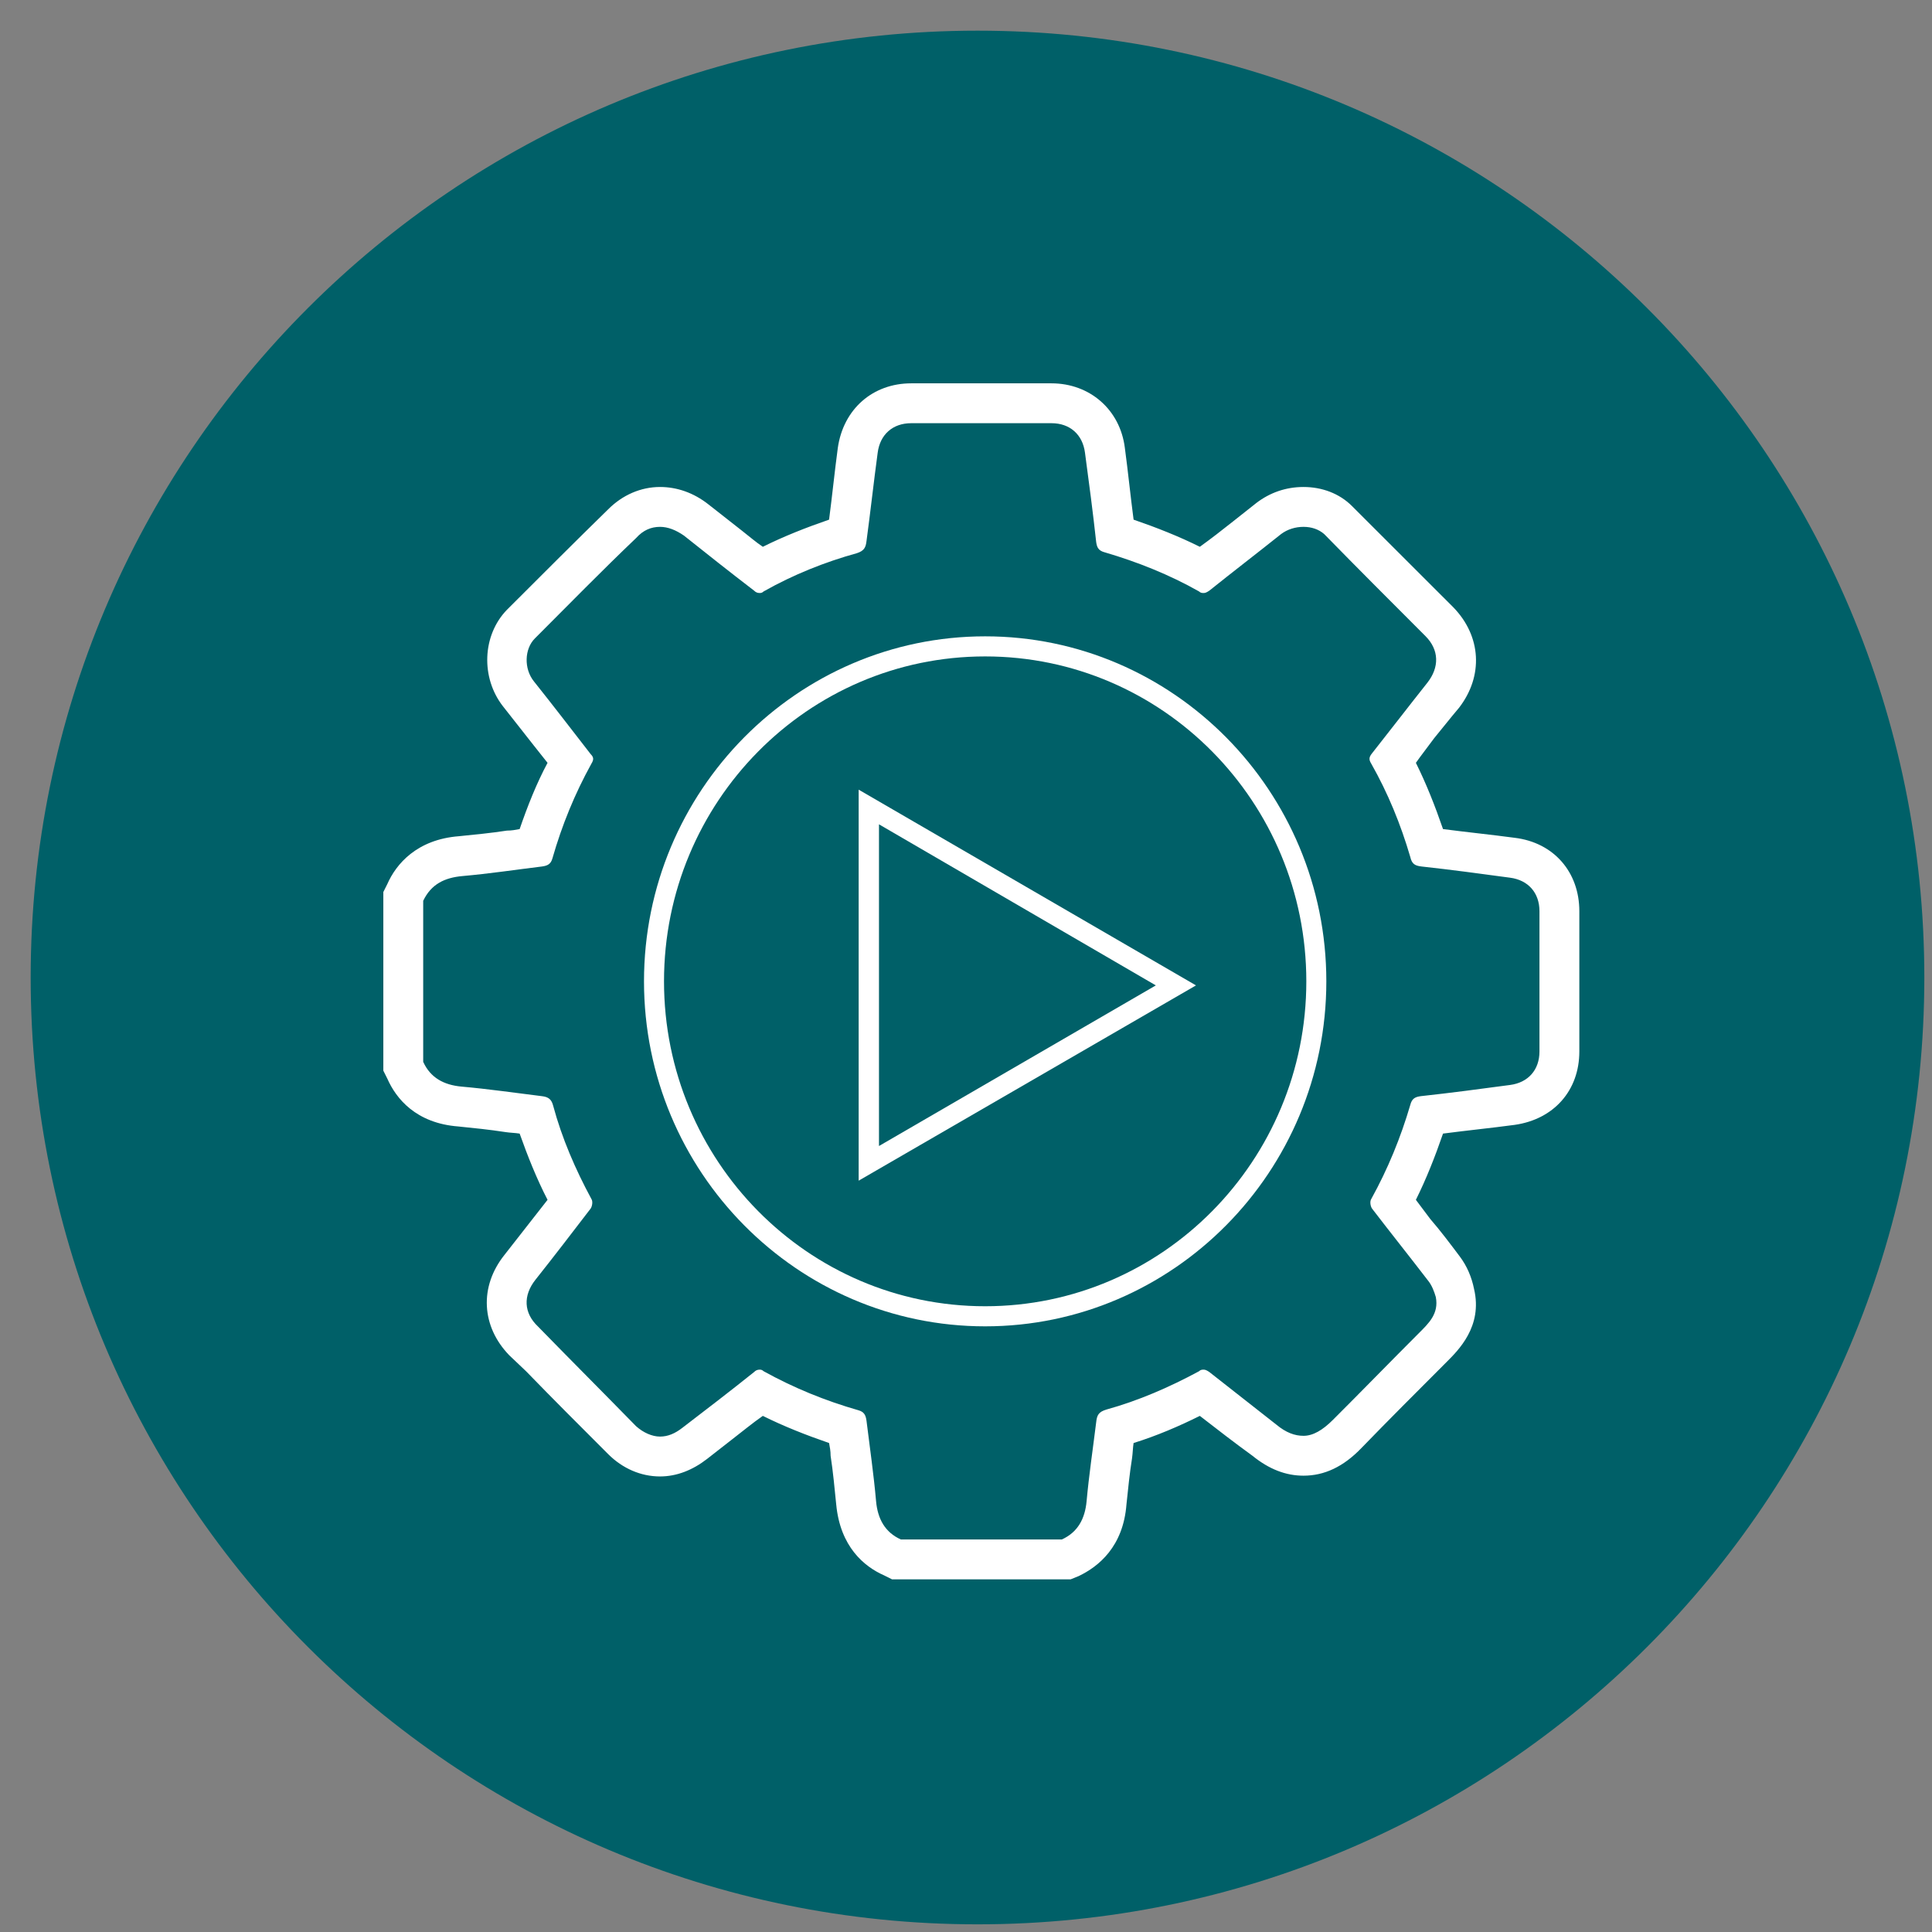
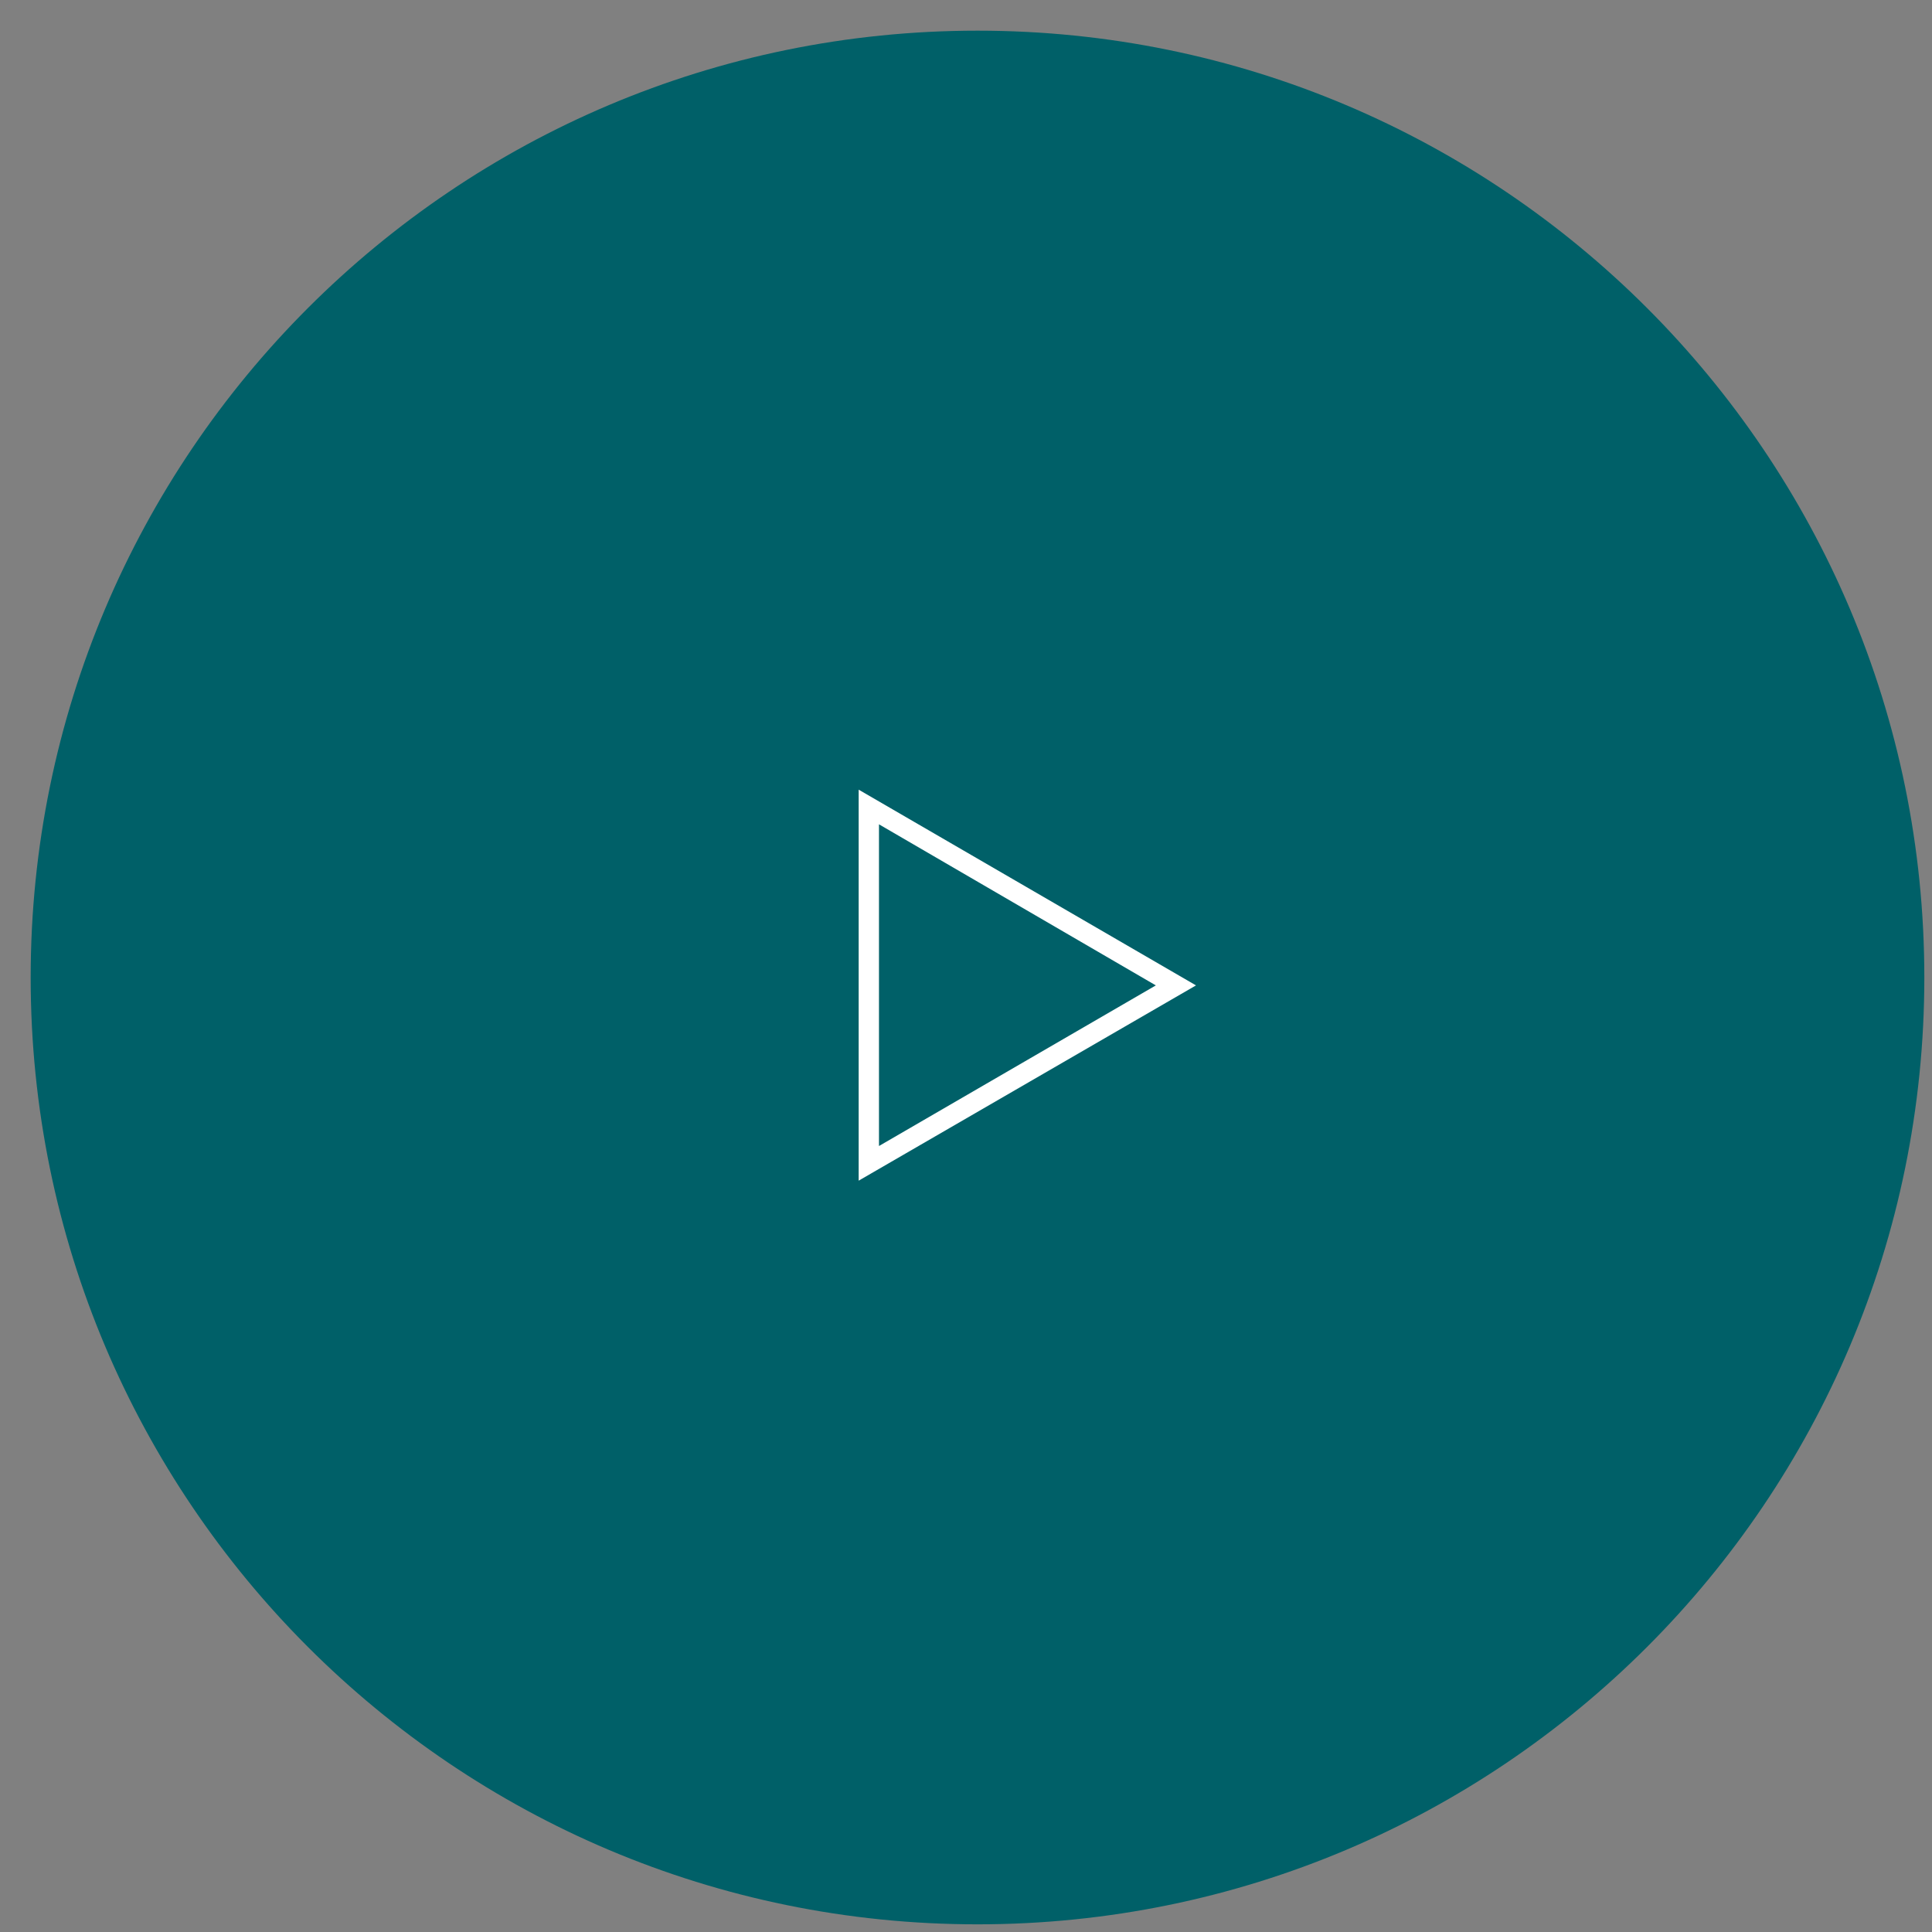
<svg xmlns="http://www.w3.org/2000/svg" width="252" height="252" xml:space="preserve" overflow="hidden">
  <rect width="100%" height="100%" fill="#808080" stroke="none" />
  <defs>
    <clipPath id="clip0">
      <rect x="1915" y="990" width="252" height="252" />
    </clipPath>
  </defs>
  <g clip-path="url(#clip0)" transform="translate(-1915 -990)">
    <path d="M1919 1117.5C1919 1049.29 1974.29 994 2042.5 994 2110.71 994 2166 1049.29 2166 1117.5 2166 1185.71 2110.71 1241 2042.5 1241 1974.29 1241 1919 1185.71 1919 1117.5Z" fill="#006068" fill-rule="evenodd" fill-opacity="1" />
-     <path d="M2043.5 1073C2019.01 1073 1999 1093.14 1999 1118 1999 1142.86 2019.01 1163 2043.5 1163 2067.99 1163 2088 1142.86 2088 1118 2088 1093.14 2067.99 1073 2043.5 1073ZM2043.5 1160.38C2020.36 1160.38 2001.61 1141.39 2001.61 1118 2001.61 1094.61 2020.36 1075.62 2043.5 1075.62 2066.64 1075.62 2085.39 1094.61 2085.39 1118 2085.39 1141.39 2066.64 1160.38 2043.5 1160.38Z" fill="#FFFFFF" fill-rule="evenodd" fill-opacity="1" />
-     <path d="M2112.58 1099.28C2109.46 1098.86 2106.34 1098.55 2103.22 1098.14 2102.18 1095.12 2101.03 1092.21 2099.68 1089.5 2100.41 1088.46 2101.24 1087.42 2102.07 1086.28 2103.11 1085.03 2104.15 1083.68 2105.3 1082.33 2108.52 1078.17 2108.21 1072.97 2104.57 1069.22 2100.2 1064.86 2095.73 1060.38 2091.36 1056.02 2089.7 1054.35 2087.41 1053.52 2085.02 1053.52 2082.73 1053.52 2080.65 1054.25 2078.88 1055.6 2075.86 1057.99 2075.86 1057.99 2075.86 1057.99 2074.41 1059.14 2072.95 1060.28 2071.5 1061.32 2068.79 1059.97 2065.88 1058.82 2062.86 1057.78 2062.45 1054.66 2062.14 1051.54 2061.72 1048.42 2061.1 1043.43 2057.14 1040 2052.15 1040 2042.9 1040 2042.9 1040 2042.9 1040 2033.85 1040 2033.85 1040 2033.85 1040 2028.86 1040 2025.01 1043.33 2024.28 1048.42 2023.86 1051.54 2023.55 1054.66 2023.14 1057.78 2020.12 1058.82 2017.21 1059.97 2014.5 1061.32 2013.57 1060.7 2012.74 1059.97 2011.8 1059.24 2010.34 1058.1 2008.89 1056.95 2007.43 1055.81 2005.46 1054.25 2003.27 1053.52 2001.09 1053.52 1998.59 1053.52 1996.2 1054.56 1994.33 1056.43 1989.86 1060.8 1985.49 1065.17 1981.12 1069.54 1977.9 1072.86 1977.69 1078.38 1980.6 1082.12 1982.89 1085.03 1982.89 1085.03 1982.89 1085.03 1984.03 1086.49 1985.18 1087.94 1986.42 1089.5 1984.97 1092.21 1983.82 1095.12 1982.78 1098.14 1982.26 1098.24 1981.74 1098.34 1981.12 1098.34 1979.04 1098.66 1976.96 1098.86 1974.88 1099.07 1969.37 1099.49 1966.66 1102.71 1965.52 1105.31 1965 1106.35 1965 1106.35 1965 1106.35 1965 1107.5 1965 1107.5 1965 1107.5 1965 1128.5 1965 1128.5 1965 1128.5 1965 1129.65 1965 1129.65 1965 1129.65 1965.52 1130.69 1965.52 1130.69 1965.52 1130.69 1966.66 1133.29 1969.26 1136.51 1974.78 1136.93 1976.86 1137.14 1978.83 1137.34 1980.91 1137.66 1981.54 1137.76 1982.16 1137.76 1982.78 1137.86 1983.82 1140.78 1984.97 1143.69 1986.42 1146.5 1984.55 1148.89 1982.68 1151.28 1980.81 1153.67 1977.48 1157.83 1977.79 1163.03 1981.43 1166.78 1983.62 1168.86 1983.62 1168.86 1983.62 1168.86 1987.15 1172.5 1990.69 1176.03 1994.33 1179.67 1996.2 1181.54 1998.59 1182.58 2001.09 1182.58 2003.27 1182.58 2005.35 1181.75 2007.22 1180.3 2010.55 1177.7 2010.55 1177.7 2010.55 1177.7 2011.9 1176.66 2013.15 1175.62 2014.5 1174.68 2017.21 1176.03 2020.12 1177.18 2023.14 1178.22 2023.24 1178.74 2023.34 1179.26 2023.34 1179.88 2023.66 1181.96 2023.86 1184.14 2024.07 1186.22 2024.59 1191.74 2027.71 1194.34 2030.31 1195.48 2031.35 1196 2031.35 1196 2031.35 1196 2032.5 1196 2032.5 1196 2032.5 1196 2053.5 1196 2053.5 1196 2053.5 1196 2054.65 1196 2054.65 1196 2054.65 1196 2055.69 1195.58 2055.69 1195.58 2055.69 1195.58 2058.29 1194.34 2061.51 1191.74 2061.93 1186.22 2062.14 1184.25 2062.34 1182.17 2062.66 1180.19 2062.76 1179.46 2062.76 1178.84 2062.86 1178.22 2065.88 1177.28 2068.79 1176.03 2071.5 1174.68 2073.78 1176.45 2076.07 1178.22 2078.36 1179.88 2080.54 1181.65 2082.73 1182.48 2085.02 1182.48 2087.72 1182.48 2090.22 1181.34 2092.61 1178.84 2096.14 1175.2 2099.68 1171.66 2103.63 1167.71 2105.19 1166.15 2108.42 1163.03 2107.27 1158.14 2106.96 1156.58 2106.34 1155.13 2105.4 1153.88 2104.15 1152.22 2102.9 1150.55 2101.55 1148.99 2100.93 1148.16 2100.3 1147.33 2099.68 1146.5 2101.03 1143.79 2102.18 1140.88 2103.22 1137.86 2106.34 1137.45 2109.46 1137.14 2112.58 1136.72 2117.67 1135.99 2121 1132.25 2121 1127.15 2121 1121.02 2121 1114.98 2121 1108.85 2121 1103.75 2117.67 1099.9 2112.58 1099.28ZM2115.8 1127.15C2115.8 1129.54 2114.34 1131.21 2111.95 1131.52 2108.1 1132.04 2104.15 1132.56 2100.3 1132.98 2099.58 1133.08 2099.16 1133.29 2098.95 1134.12 2097.7 1138.38 2096.04 1142.44 2093.86 1146.39 2093.65 1146.7 2093.75 1147.33 2093.96 1147.64 2096.35 1150.76 2098.85 1153.88 2101.24 1157 2101.76 1157.62 2102.07 1158.46 2102.28 1159.18 2102.7 1161.37 2101.34 1162.62 2099.99 1163.97 2096.25 1167.71 2092.61 1171.46 2088.86 1175.2 2087.51 1176.55 2086.26 1177.28 2085.02 1177.28 2083.87 1177.28 2082.73 1176.86 2081.48 1175.82 2078.57 1173.54 2075.66 1171.25 2072.74 1168.96 2072.43 1168.75 2072.22 1168.65 2072.02 1168.65 2071.81 1168.65 2071.6 1168.65 2071.39 1168.86 2067.54 1170.94 2063.49 1172.7 2059.33 1173.85 2058.29 1174.16 2058.08 1174.58 2057.98 1175.51 2057.56 1178.94 2057.04 1182.38 2056.73 1185.81 2056.52 1188.1 2055.58 1189.86 2053.5 1190.8 2032.5 1190.8 2032.5 1190.8 2032.5 1190.8 2030.42 1189.86 2029.48 1188.1 2029.27 1185.81 2028.96 1182.27 2028.44 1178.74 2028.02 1175.3 2027.92 1174.58 2027.71 1174.16 2026.98 1173.95 2022.62 1172.7 2018.56 1171.04 2014.61 1168.86 2014.4 1168.65 2014.19 1168.65 2014.09 1168.65 2013.78 1168.65 2013.57 1168.75 2013.36 1168.96 2010.24 1171.46 2007.12 1173.85 2004 1176.24 2003.06 1176.97 2002.13 1177.38 2001.09 1177.38 2000.05 1177.38 1998.9 1176.86 1997.97 1176.03 1993.7 1171.66 1989.44 1167.4 1985.18 1163.03 1983.3 1161.26 1983.2 1158.98 1984.86 1156.9 1987.26 1153.88 1989.65 1150.76 1992.04 1147.64 1992.25 1147.33 1992.35 1146.7 1992.14 1146.39 1990.06 1142.54 1988.3 1138.49 1987.15 1134.22 1986.94 1133.39 1986.53 1133.08 1985.7 1132.98 1982.26 1132.56 1978.73 1132.04 1975.19 1131.73 1972.9 1131.52 1971.14 1130.58 1970.2 1128.5 1970.2 1107.5 1970.2 1107.5 1970.2 1107.5 1971.24 1105.31 1973.01 1104.48 1975.3 1104.27 1978.83 1103.96 1982.26 1103.44 1985.7 1103.02 1986.42 1102.92 1986.84 1102.71 1987.05 1101.98 1988.3 1097.62 1989.96 1093.56 1992.14 1089.61 1992.46 1089.09 1992.46 1088.78 1992.04 1088.36 1989.54 1085.14 1987.15 1082.02 1984.66 1078.9 1983.3 1077.23 1983.41 1074.63 1984.76 1073.28 1989.13 1068.91 1993.5 1064.44 1997.97 1060.18 1998.9 1059.14 1999.94 1058.72 2001.09 1058.72 2002.13 1058.72 2003.17 1059.14 2004.21 1059.86 2007.22 1062.26 2010.24 1064.65 2013.36 1067.04 2013.57 1067.25 2013.78 1067.35 2014.09 1067.35 2014.19 1067.35 2014.4 1067.35 2014.61 1067.14 2018.46 1064.96 2022.62 1063.3 2026.78 1062.15 2027.71 1061.84 2027.92 1061.42 2028.02 1060.59 2028.54 1056.74 2028.96 1052.9 2029.48 1049.05 2029.79 1046.66 2031.46 1045.2 2033.85 1045.2 2036.86 1045.2 2039.88 1045.2 2042.9 1045.2 2046.02 1045.2 2049.03 1045.2 2052.15 1045.2 2054.54 1045.2 2056.21 1046.66 2056.52 1049.05 2057.04 1052.9 2057.56 1056.85 2057.98 1060.7 2058.08 1061.42 2058.29 1061.84 2059.12 1062.05 2063.38 1063.3 2067.54 1064.96 2071.39 1067.14 2071.6 1067.35 2071.81 1067.35 2072.02 1067.35 2072.22 1067.35 2072.43 1067.25 2072.74 1067.04 2075.86 1064.54 2078.98 1062.15 2082.1 1059.66 2082.94 1059.03 2083.98 1058.72 2085.02 1058.72 2086.06 1058.72 2086.99 1059.03 2087.72 1059.66 2092.09 1064.13 2096.46 1068.5 2100.93 1072.97 2102.7 1074.74 2102.8 1077.02 2101.14 1079.1 2098.74 1082.12 2096.35 1085.24 2093.96 1088.26 2093.54 1088.78 2093.54 1089.09 2093.86 1089.61 2096.04 1093.46 2097.7 1097.51 2098.95 1101.78 2099.16 1102.71 2099.58 1102.92 2100.41 1103.02 2104.26 1103.44 2108.1 1103.96 2111.95 1104.48 2114.34 1104.79 2115.8 1106.46 2115.8 1108.85 2115.8 1114.98 2115.8 1121.02 2115.8 1127.15Z" fill="#FFFFFF" fill-rule="evenodd" fill-opacity="1" />
    <path d="M2027 1144 2071 1118.53 2027 1093 2027 1144ZM2029.65 1097.52 2065.76 1118.53 2029.65 1139.48 2029.65 1097.52Z" fill="#FFFFFF" fill-rule="evenodd" fill-opacity="1" />
  </g>
</svg>